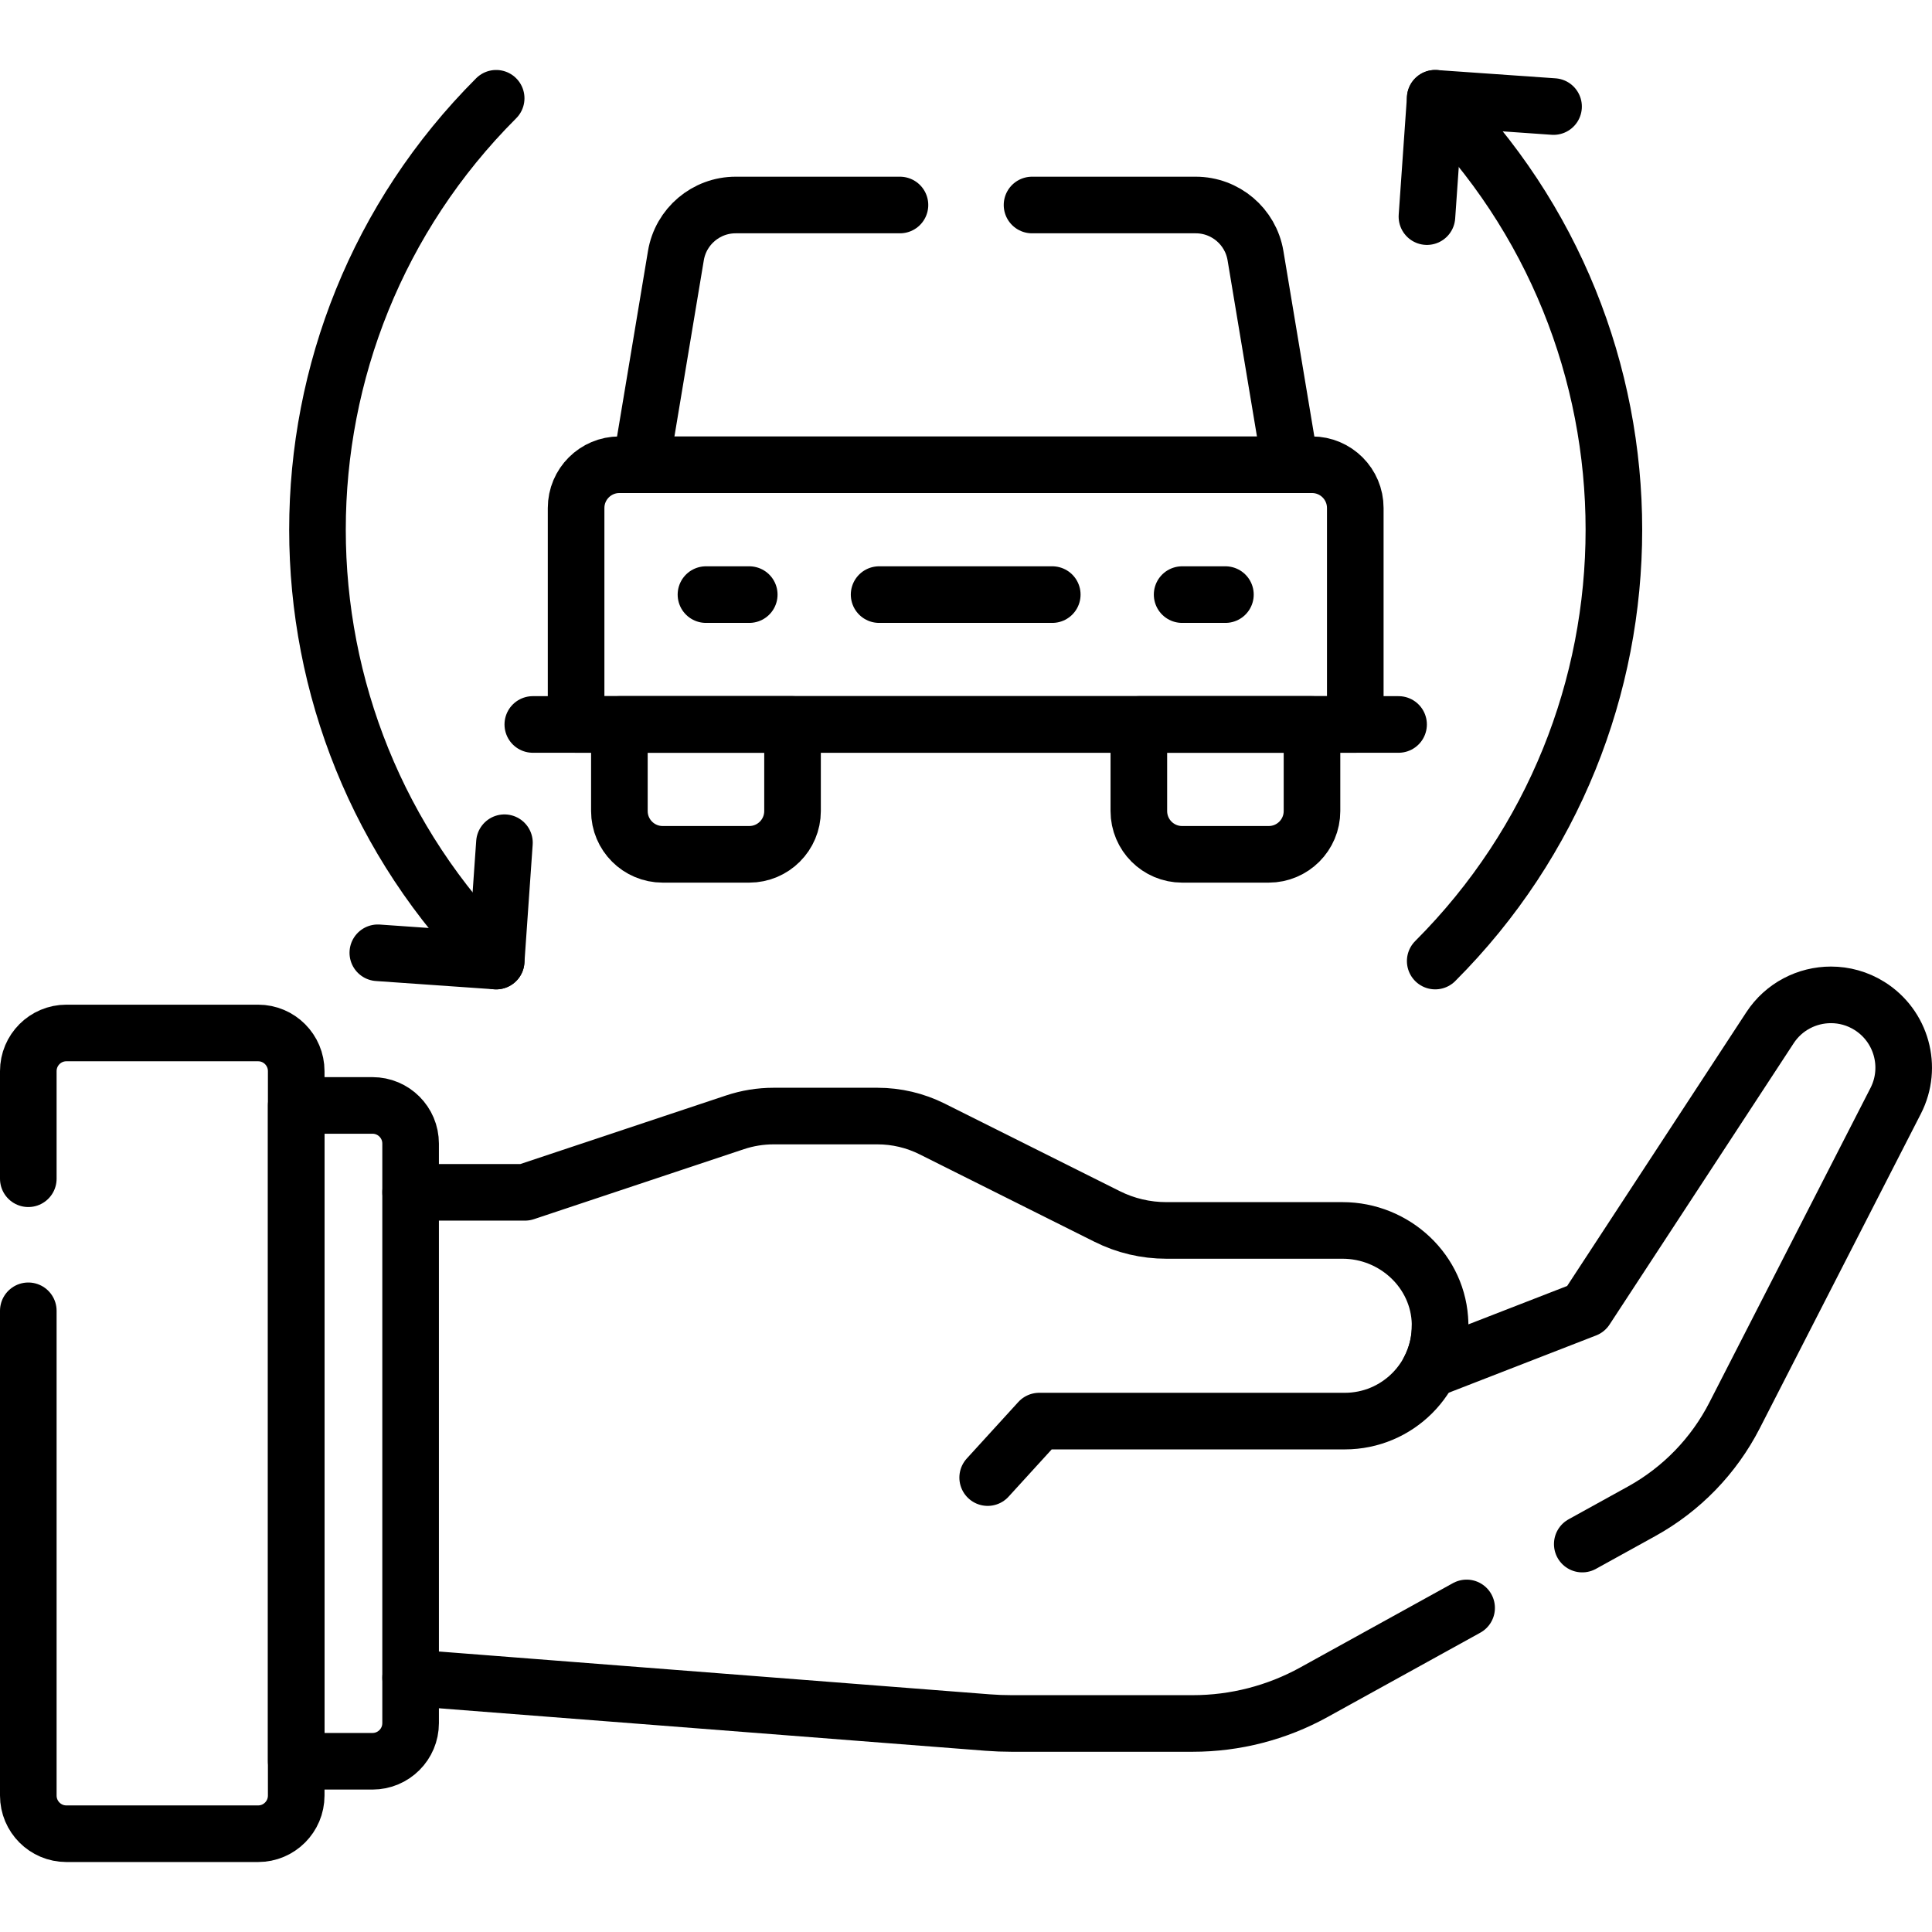
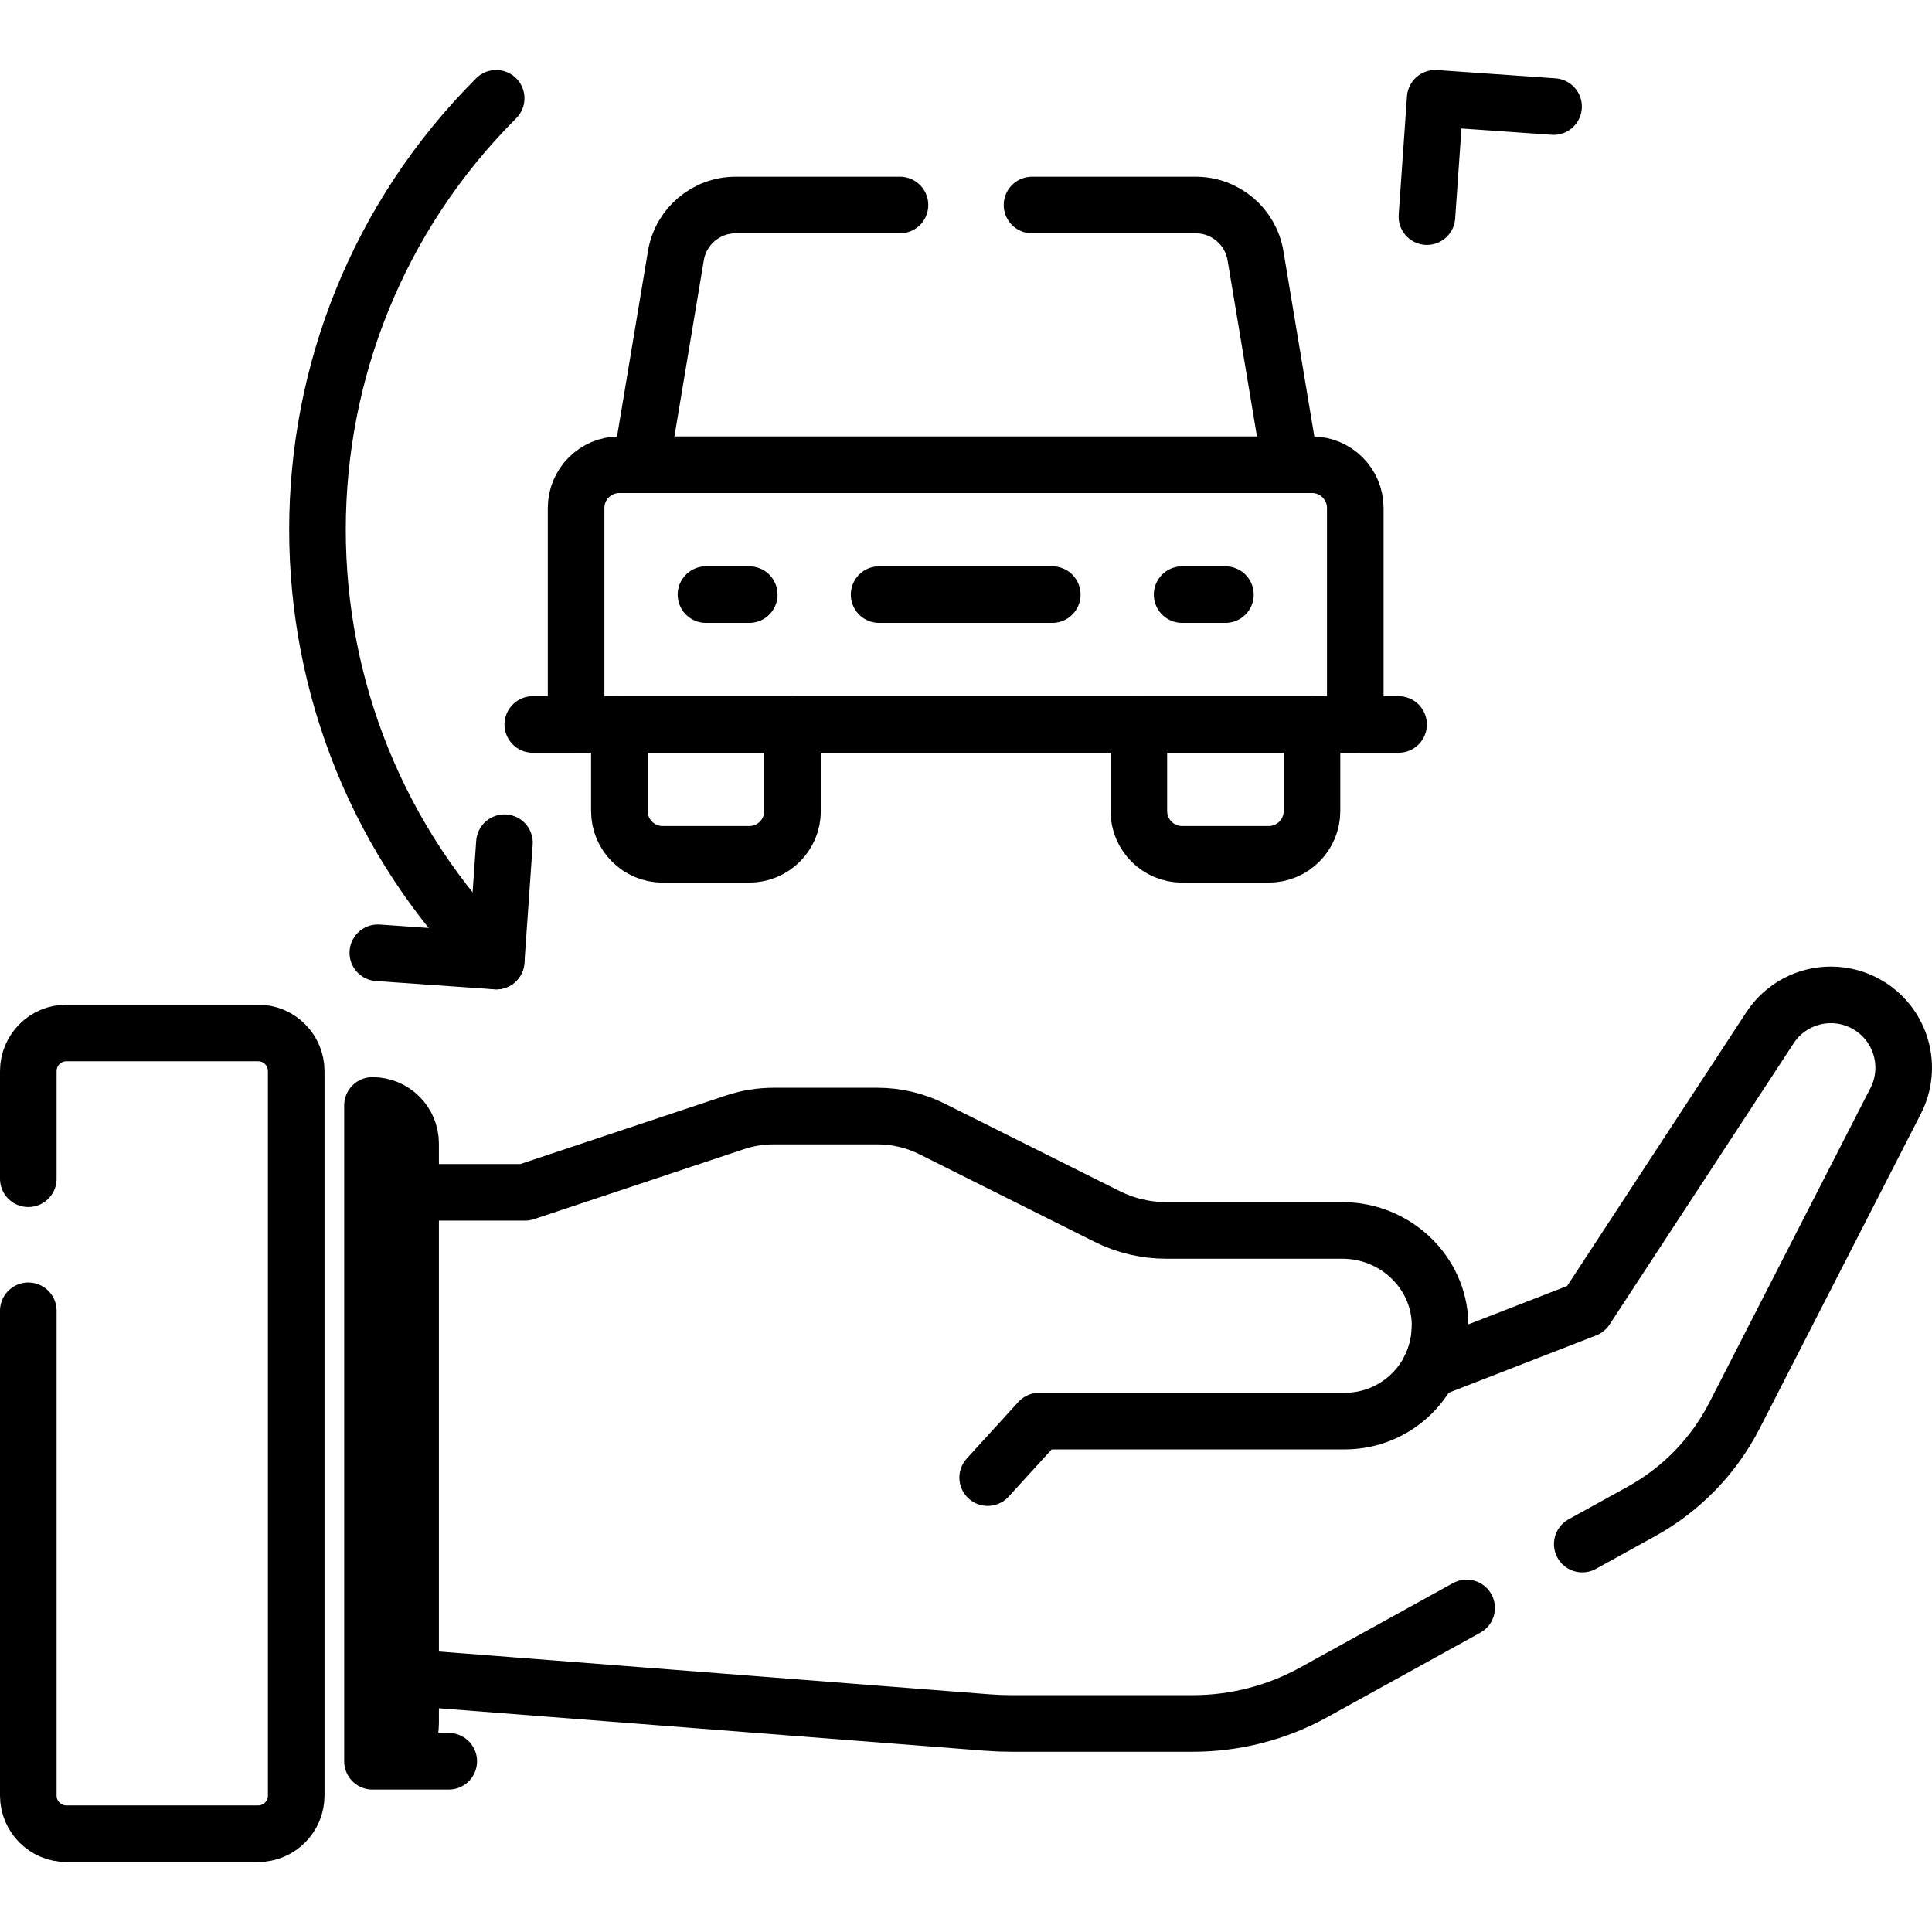
<svg xmlns="http://www.w3.org/2000/svg" version="1.1" id="Capa_1" x="0px" y="0px" viewBox="0 0 512.003 512.003" style="enable-background:new 0 0 512.003 512.003;" xml:space="preserve" width="512" height="512">
  <g>
-     <path style="fill:none;stroke:#000000;stroke-width:15;stroke-linecap:round;stroke-linejoin:round;stroke-miterlimit:10;" d="&#10;&#09;&#09;M380.348,26.044c63.139,63.139,63.139,165.509,0,228.648" />
    <path style="fill:none;stroke:#000000;stroke-width:15;stroke-linecap:round;stroke-linejoin:round;stroke-miterlimit:10;" d="&#10;&#09;&#09;M131.49,254.692c-63.139-63.139-63.139-165.509,0-228.648" />
    <line style="fill:none;stroke:#000000;stroke-width:15;stroke-linecap:round;stroke-linejoin:round;stroke-miterlimit:10;" x1="232.975" y1="157.576" x2="278.863" y2="157.576" />
    <line style="fill:none;stroke:#000000;stroke-width:15;stroke-linecap:round;stroke-linejoin:round;stroke-miterlimit:10;" x1="198.56" y1="157.576" x2="187.088" y2="157.576" />
    <line style="fill:none;stroke:#000000;stroke-width:15;stroke-linecap:round;stroke-linejoin:round;stroke-miterlimit:10;" x1="313.278" y1="157.576" x2="324.75" y2="157.576" />
    <path style="fill:none;stroke:#000000;stroke-width:15;stroke-linecap:round;stroke-linejoin:round;stroke-miterlimit:10;" d="&#10;&#09;&#09;M273.5,54.329h43.38c7.85,0,14.55,5.68,15.84,13.42l9.24,55.41" />
    <path style="fill:none;stroke:#000000;stroke-width:15;stroke-linecap:round;stroke-linejoin:round;stroke-miterlimit:10;" d="&#10;&#09;&#09;M169.88,123.159l9.24-55.41c1.29-7.74,7.99-13.42,15.84-13.42h43.54" />
    <path style="fill:none;stroke:#000000;stroke-width:15;stroke-linecap:round;stroke-linejoin:round;stroke-miterlimit:10;" d="&#10;&#09;&#09;M359.166,191.991H152.673v-57.359c0-6.336,5.136-11.472,11.472-11.472h183.549c6.336,0,11.472,5.136,11.472,11.472V191.991z" />
    <line style="fill:none;stroke:#000000;stroke-width:15;stroke-linecap:round;stroke-linejoin:round;stroke-miterlimit:10;" x1="141.201" y1="191.991" x2="370.638" y2="191.991" />
    <path style="fill:none;stroke:#000000;stroke-width:15;stroke-linecap:round;stroke-linejoin:round;stroke-miterlimit:10;" d="&#10;&#09;&#09;M198.56,226.407h-22.944c-6.336,0-11.472-5.136-11.472-11.472v-22.944h45.887v22.944&#10;&#09;&#09;C210.032,221.271,204.896,226.407,198.56,226.407z" />
    <path style="fill:none;stroke:#000000;stroke-width:15;stroke-linecap:round;stroke-linejoin:round;stroke-miterlimit:10;" d="&#10;&#09;&#09;M313.278,226.407h22.944c6.336,0,11.472-5.136,11.472-11.472v-22.944h-45.887v22.944&#10;&#09;&#09;C301.806,221.271,306.943,226.407,313.278,226.407z" />
    <polyline style="fill:none;stroke:#000000;stroke-width:15;stroke-linecap:round;stroke-linejoin:round;stroke-miterlimit:10;" points="&#10;&#09;&#09;100.128,252.499 131.49,254.692 133.683,223.33 &#09;" />
    <polyline style="fill:none;stroke:#000000;stroke-width:15;stroke-linecap:round;stroke-linejoin:round;stroke-miterlimit:10;" points="&#10;&#09;&#09;411.711,28.237 380.348,26.044 378.155,57.407 &#09;" />
    <path style="fill:none;stroke:#000000;stroke-width:15;stroke-linecap:round;stroke-linejoin:round;stroke-miterlimit:10;" d="&#10;&#09;&#09;M108.82,315.979h30.31l55.65-18.55c3.3-1.1,6.75-1.66,10.23-1.66h27.54c5.02,0,9.97,1.17,14.46,3.41l46.4,23.2&#10;&#09;&#09;c4.86,2.44,10.23,3.7,15.68,3.7h46.69c13.84,0,25.57,10.89,25.86,24.73c0.1,4.42-0.96,8.59-2.87,12.24l41.5-16.13l48.79-74.54&#10;&#09;&#09;c3.69-5.65,9.86-8.73,16.16-8.73c3.49,0,7.02,0.94,10.19,2.92c8.51,5.31,11.54,16.25,6.97,25.17l-42.7,83.36&#10;&#09;&#09;c-5.5,10.74-14.09,19.6-24.66,25.43l-15.7,8.67" />
    <path style="fill:none;stroke:#000000;stroke-width:15;stroke-linecap:round;stroke-linejoin:round;stroke-miterlimit:10;" d="&#10;&#09;&#09;M108.82,444.609l152.97,11.89c2.09,0.16,4.18,0.24,6.27,0.24h48.04c11.22,0,22.26-2.84,32.08-8.26l40.49-22.36" />
-     <path style="fill:none;stroke:#000000;stroke-width:15;stroke-linecap:round;stroke-linejoin:round;stroke-miterlimit:10;" d="&#10;&#09;&#09;M108.816,456.652V303.057c0-5.581-4.524-10.105-10.105-10.105h-20.21v173.805h20.21&#10;&#09;&#09;C104.291,466.757,108.816,462.233,108.816,456.652z" />
+     <path style="fill:none;stroke:#000000;stroke-width:15;stroke-linecap:round;stroke-linejoin:round;stroke-miterlimit:10;" d="&#10;&#09;&#09;M108.816,456.652V303.057c0-5.581-4.524-10.105-10.105-10.105v173.805h20.21&#10;&#09;&#09;C104.291,466.757,108.816,462.233,108.816,456.652z" />
    <path style="fill:none;stroke:#000000;stroke-width:15;stroke-linecap:round;stroke-linejoin:round;stroke-miterlimit:10;" d="&#10;&#09;&#09;M7.5,347.379v128.47c0,5.58,4.52,10.11,10.1,10.11h50.8c5.58,0,10.1-4.53,10.1-10.11v-191.99c0-5.58-4.52-10.11-10.1-10.11H17.6&#10;&#09;&#09;c-5.58,0-10.1,4.53-10.1,10.11v28.52" />
    <path style="fill:none;stroke:#000000;stroke-width:15;stroke-linecap:round;stroke-linejoin:round;stroke-miterlimit:10;" d="&#10;&#09;&#09;M381.648,351.346c0,13.952-11.31,25.262-25.262,25.262h-80.984l-13.657,14.971" />
  </g>
</svg>